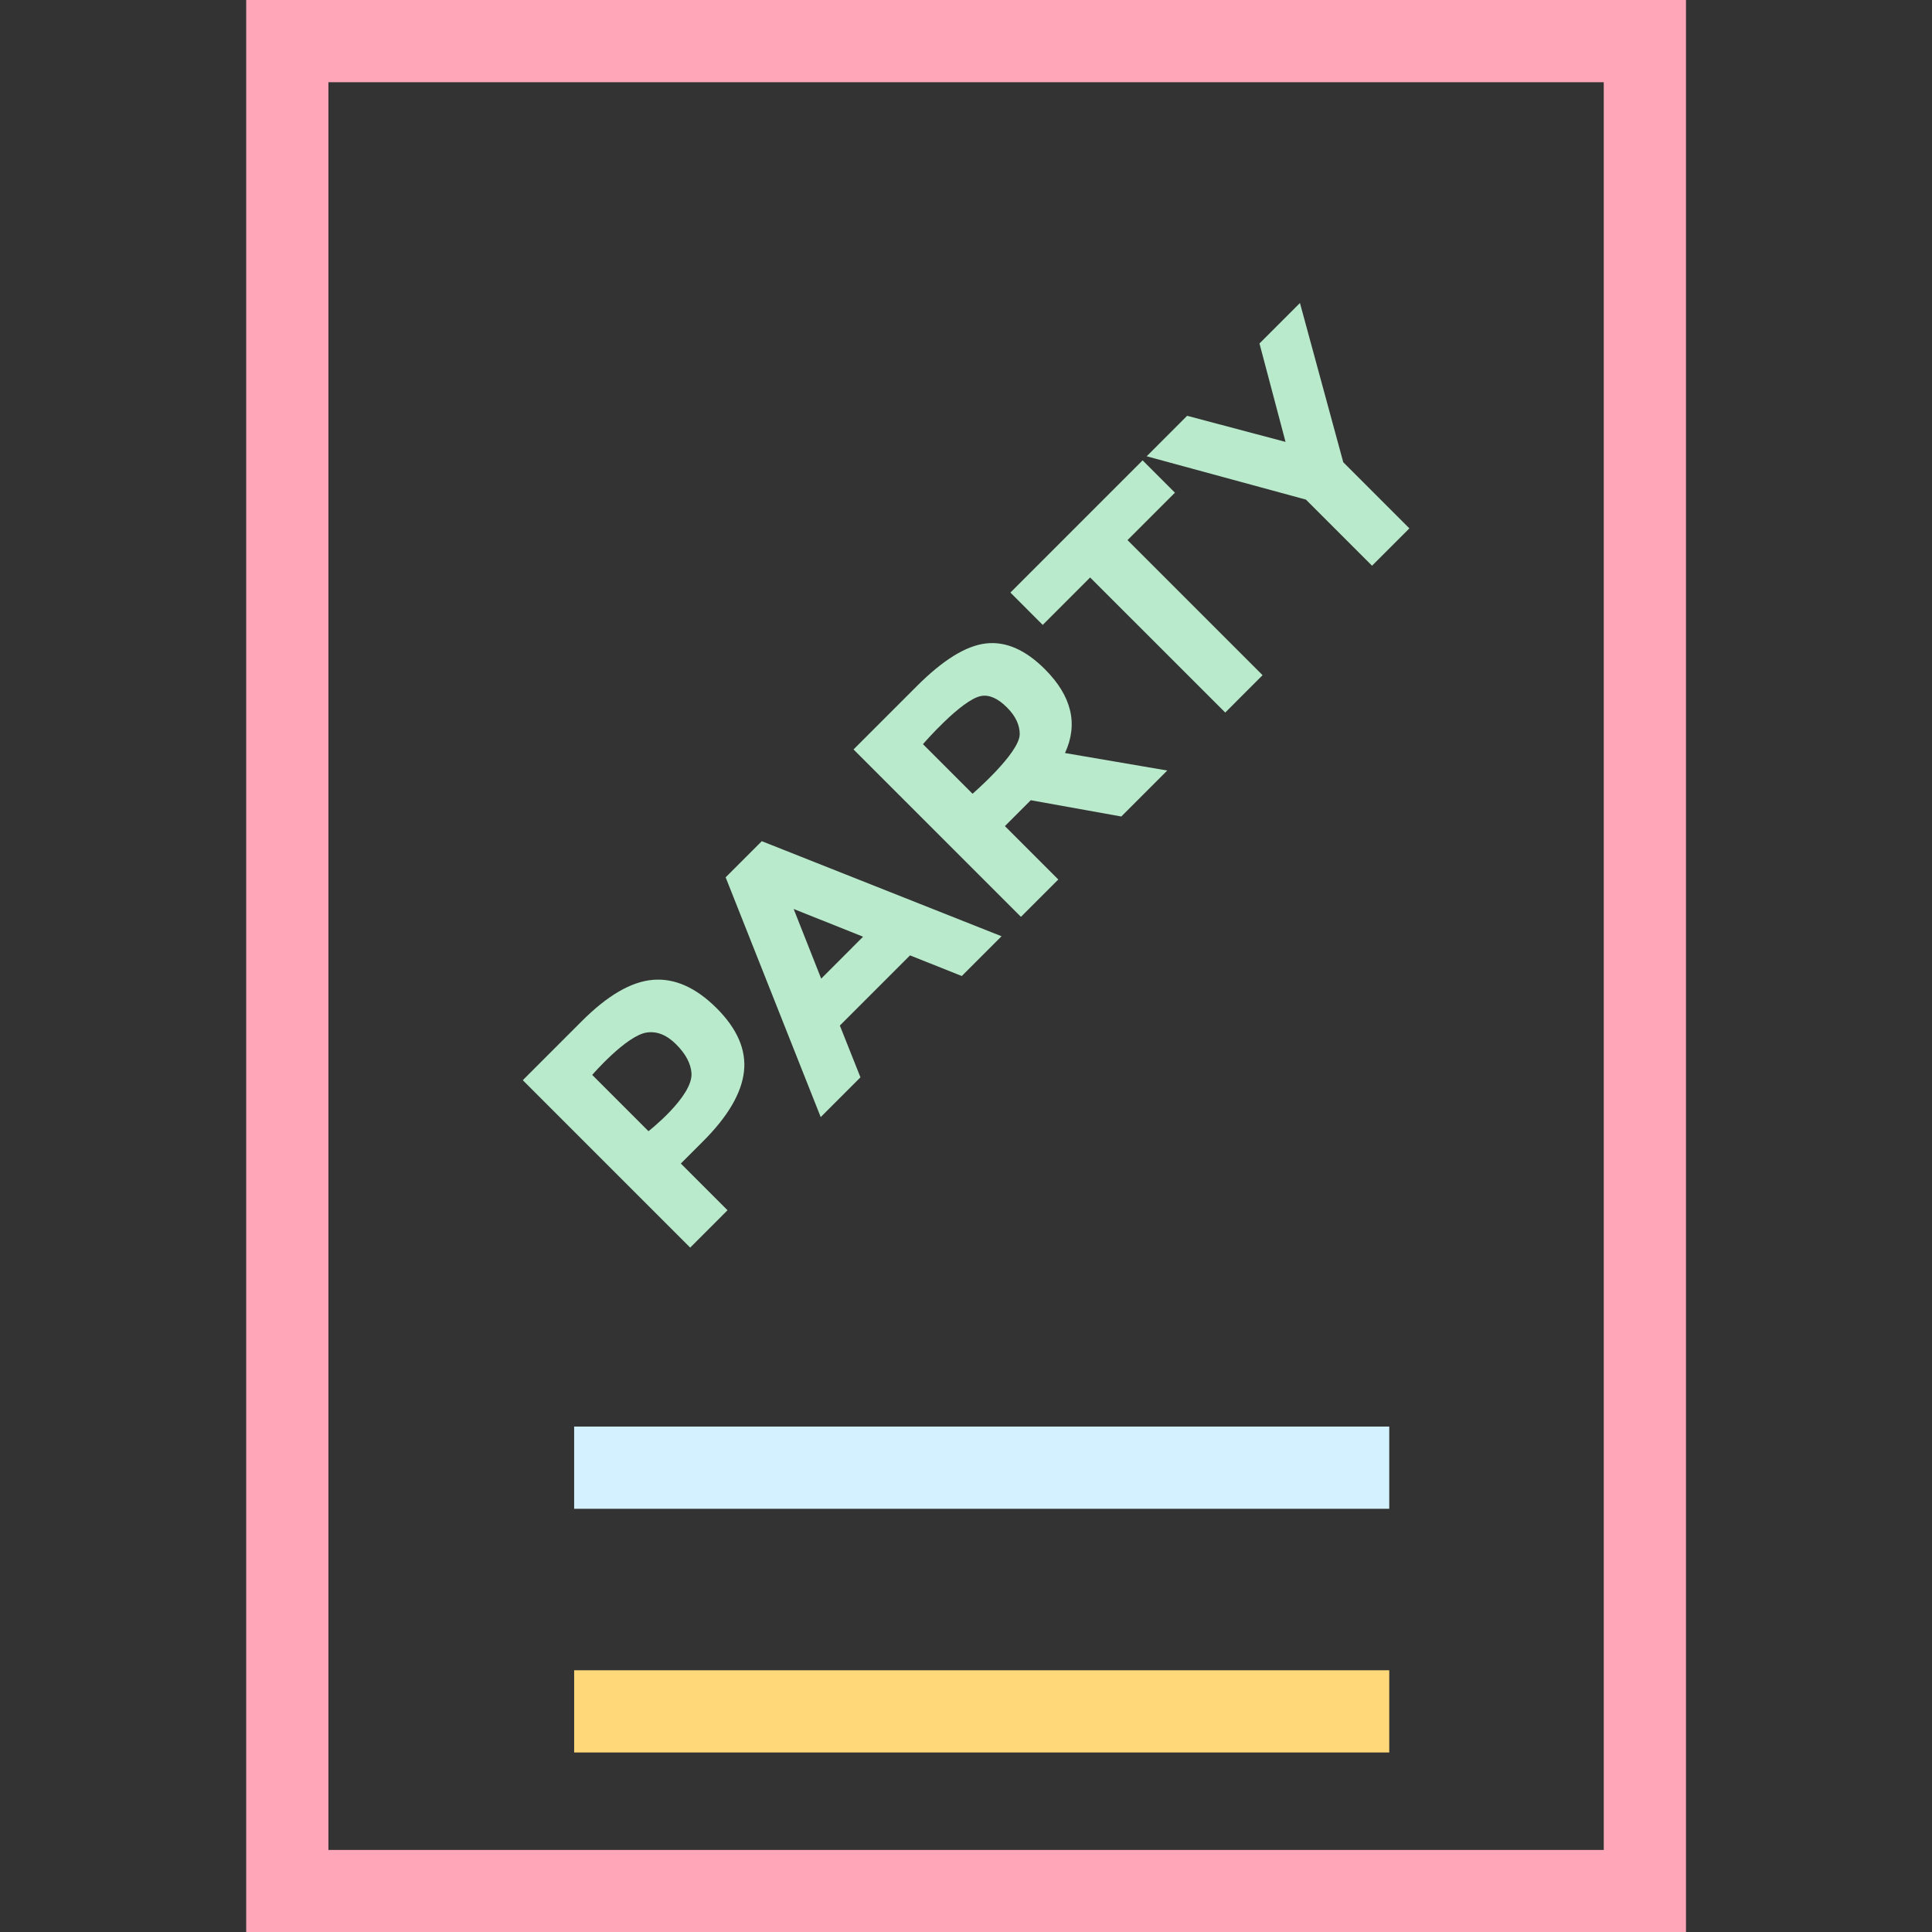
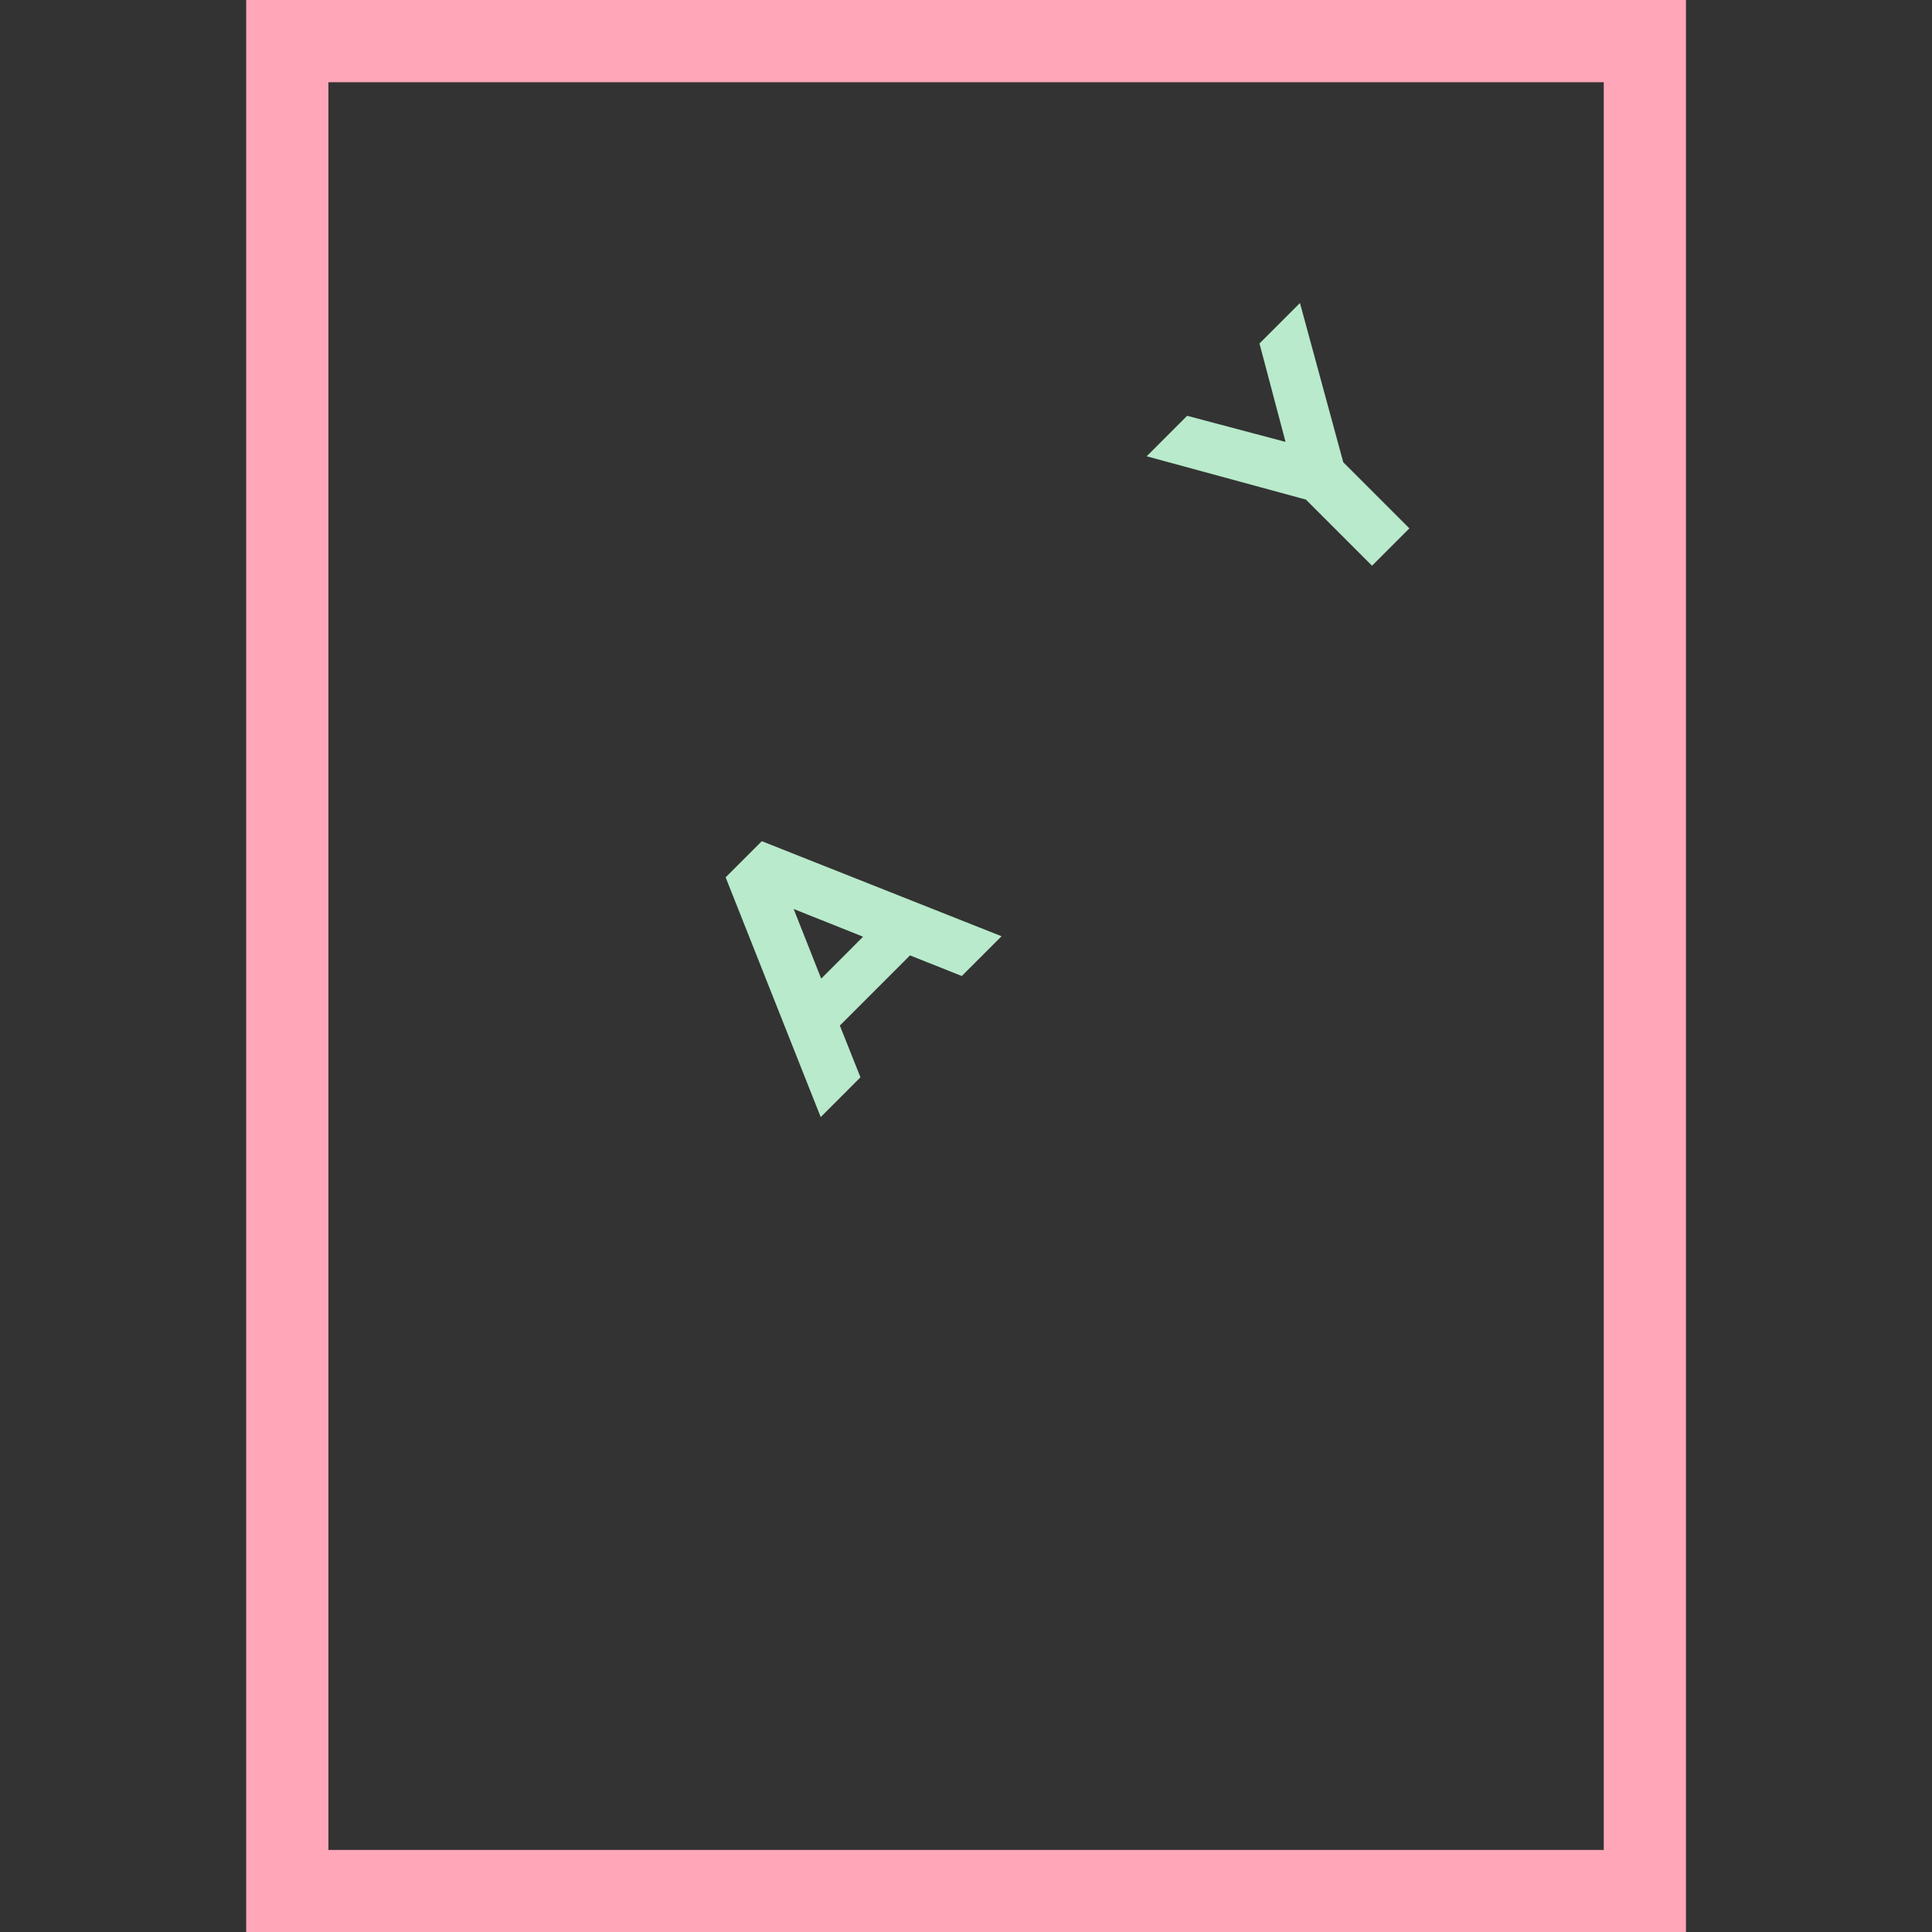
<svg xmlns="http://www.w3.org/2000/svg" xmlns:ns1="http://sodipodi.sourceforge.net/DTD/sodipodi-0.dtd" xmlns:ns2="http://www.inkscape.org/namespaces/inkscape" fill="#000000" version="1.1" id="Capa_1" viewBox="0 0 800 800" xml:space="preserve" ns1:docname="invitation.svg" ns2:version="1.3.2 (091e20e, 2023-11-25)" width="800" height="800">
  <rect x="0" y="0" width="800" height="800" fill="#333333" stroke="none" />
  <defs id="defs7" />
  <ns1:namedview id="namedview7" pagecolor="#ffffff" bordercolor="#000000" borderopacity="0.25" ns2:showpageshadow="2" ns2:pageopacity="0.0" ns2:pagecheckerboard="0" ns2:deskcolor="#d1d1d1" ns2:zoom="0.57160983" ns2:cx="271.16399" ns2:cy="471.47545" ns2:window-width="1712" ns2:window-height="1040" ns2:window-x="0" ns2:window-y="39" ns2:window-maximized="0" ns2:current-layer="Capa_1" />
  <g id="g7" transform="matrix(1.65,0,0,1.65,6.2526e-6,6.2526e-6)">
    <path d="M 423.107,484.892 H 61.785 V 0 H 423.107 Z M 82.419,464.258 H 402.473 V 20.634 H 82.419 Z" id="path1" style="fill:#ffa6b8;fill-opacity:1" />
-     <rect x="144.088" y="358.006" width="204.554" height="20.634" id="rect1" style="fill:#d3f1ff;fill-opacity:1" />
-     <rect x="144.088" y="419.162" width="204.554" height="20.634" id="rect2" style="fill:#ffd979;fill-opacity:1" />
    <g id="g2" style="fill:#b8eacb;fill-opacity:1">
-       <path d="m 163.89,245.893 c 5.45,-0.433 10.76,1.929 15.959,7.123 5.188,5.188 7.476,10.504 6.851,15.933 -0.625,5.426 -4.04,11.249 -10.247,17.455 l -5.592,5.592 11.717,11.722 -9.37,9.375 -42.012,-42.012 14.841,-14.846 c 6.458,-6.449 12.402,-9.905 17.853,-10.342 z m 9.642,23.409 c -0.173,-2.376 -1.421,-4.786 -3.839,-7.208 -2.428,-2.423 -4.864,-3.336 -7.374,-2.977 -5.129,0.733 -13.702,10.639 -13.702,10.639 l 14.125,14.126 c 0,-0.001 11.212,-8.765 10.79,-14.58 z" id="path2" style="fill:#b8eacb;fill-opacity:1" />
-     </g>
+       </g>
    <g id="g3" style="fill:#b8eacb;fill-opacity:1">
      <path d="m 241.367,244.936 -12.987,-5.174 -17.611,17.611 5.168,12.987 -9.974,9.979 -23.858,-60.168 9.069,-9.073 60.168,23.858 z m -42.195,-16.826 6.912,17.485 10.508,-10.518 z" id="path3" style="fill:#b8eacb;fill-opacity:1" />
    </g>
    <g id="g4" style="fill:#b8eacb;fill-opacity:1">
-       <path d="m 262.223,167.942 c 6.73,6.73 8.412,13.742 5.047,21.037 l 25.661,4.387 -11.535,11.541 -22.72,-4.085 -6.488,6.493 13.4,13.4 -9.379,9.375 -42.013,-42.012 15.928,-15.929 c 6.53,-6.529 12.292,-10.09 17.279,-10.67 4.986,-0.585 9.933,1.572 14.82,6.463 z m -6.317,16.286 c -0.004,-2.21 -0.947,-4.438 -3.215,-6.705 -2.256,-2.256 -4.425,-3.231 -6.468,-2.857 -4.942,0.906 -14.599,12.085 -14.599,12.085 l 12.443,12.448 c 0,10e-4 11.848,-10.226 11.839,-14.971 z" id="path4" style="fill:#b8eacb;fill-opacity:1" />
-     </g>
+       </g>
    <g id="g5" style="fill:#b8eacb;fill-opacity:1">
-       <path d="m 282.957,135.546 33.893,33.897 -9.37,9.375 -33.902,-33.898 -11.899,11.905 -8.11,-8.116 33.177,-33.182 8.111,8.115 z" id="path5" style="fill:#b8eacb;fill-opacity:1" />
-     </g>
+       </g>
    <g id="g6" style="fill:#b8eacb;fill-opacity:1">
      <path d="m 353.694,132.598 -9.37,9.375 -16.594,-16.594 -39.967,-10.871 10.155,-10.161 24.694,6.549 -6.539,-24.699 10.156,-10.156 10.871,39.962 z" id="path6" style="fill:#b8eacb;fill-opacity:1" />
    </g>
  </g>
</svg>